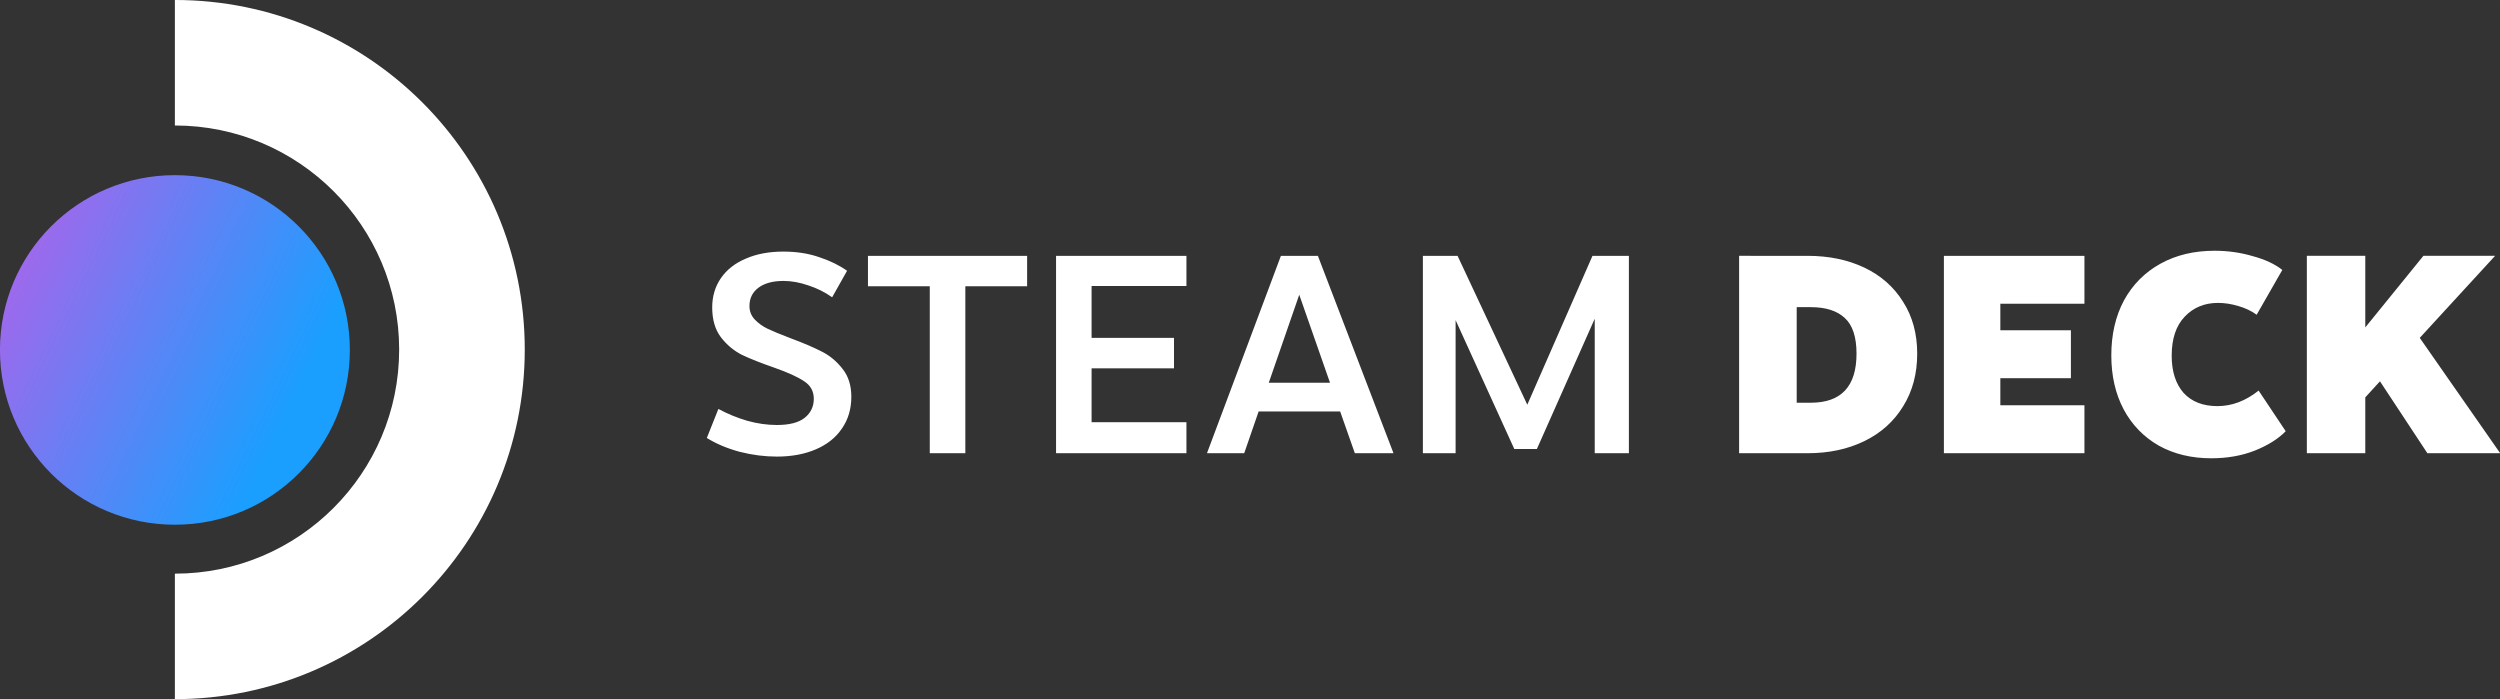
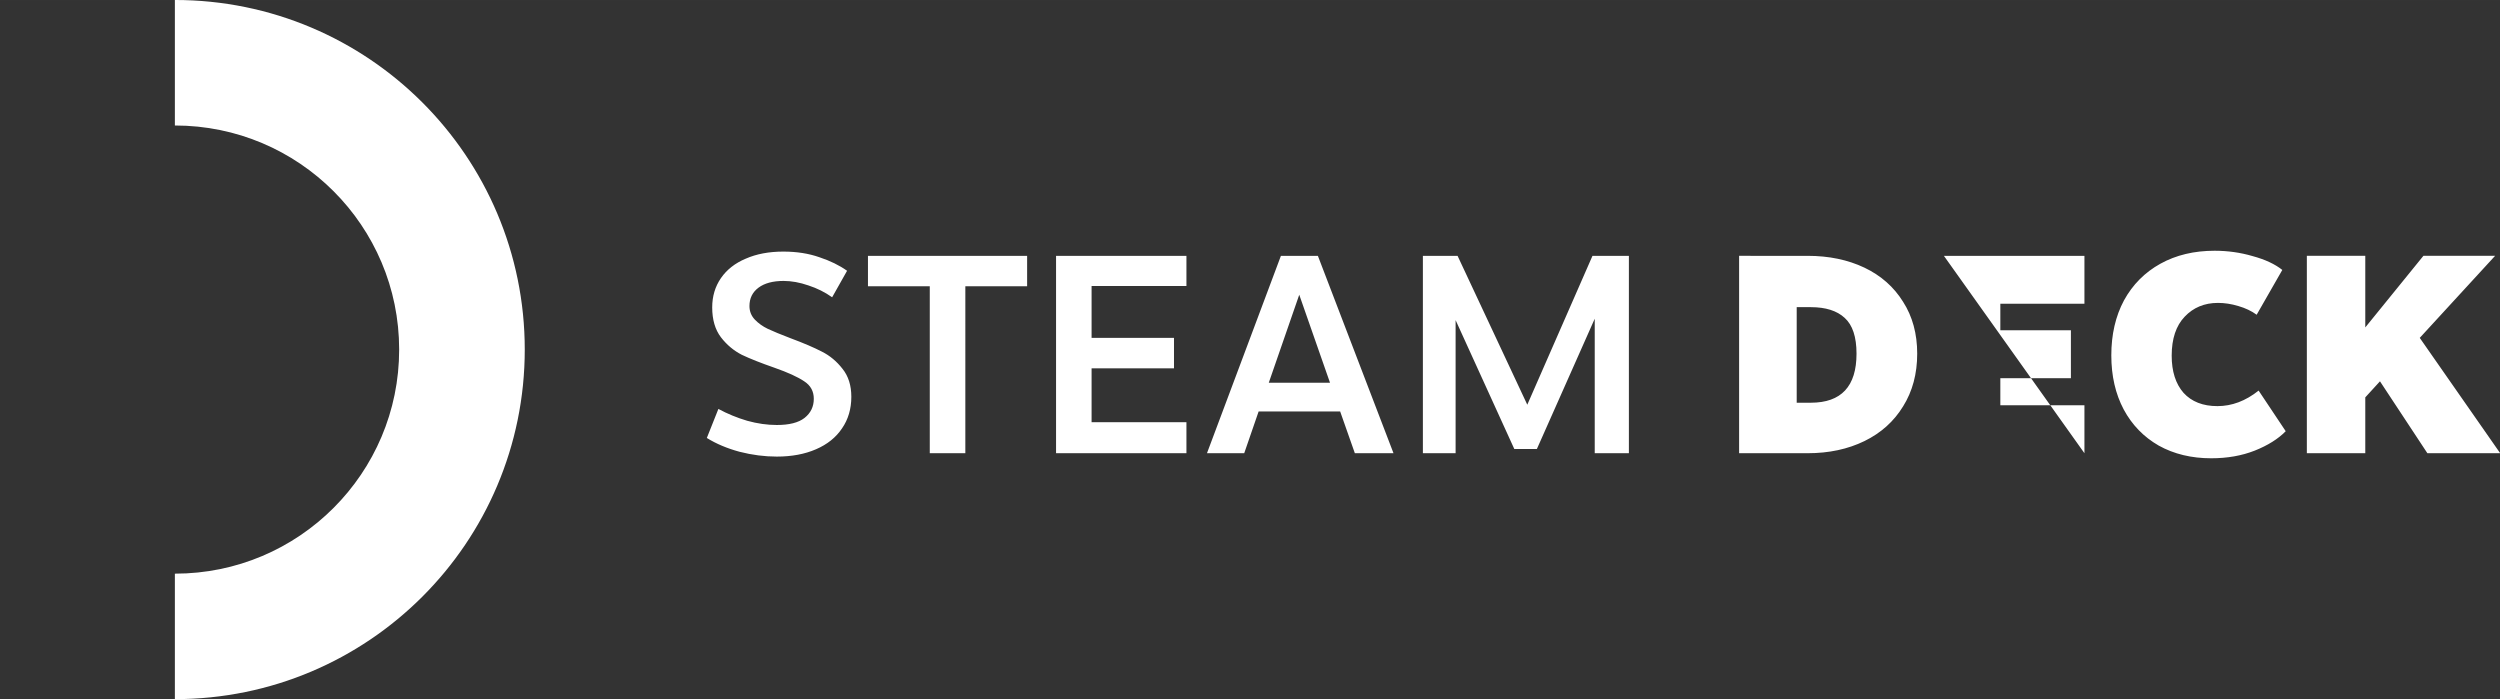
<svg xmlns="http://www.w3.org/2000/svg" version="1.1" width="2500" height="699" viewBox="0,0,255.992,71.574">
  <rect x="0" y="0" width="255.992" height="71.574" fill="#333333" stroke="none" />
  <defs>
    <linearGradient x1="-43.072" y1="76.678" x2="88.412" y2="140.154" gradientUnits="userSpaceOnUse" id="color-1">
      <stop offset="0.107" stop-color="#c957e6" />
      <stop offset="1" stop-color="#1a9fff" />
    </linearGradient>
  </defs>
  <g fill="none" fill-rule="nonzero" stroke="none" stroke-width="1" stroke-linecap="butt" stroke-linejoin="miter" stroke-miterlimit="10" stroke-dasharray="" stroke-dashoffset="0" font-family="none" font-weight="none" font-size="none" text-anchor="none" style="mix-blend-mode: normal">
    <g transform="translate(-0.004,-0.002) scale(0.32,0.32)">
-       <path d="M55.98,167.91c-30.96,0 -55.98,-25 -55.98,-55.93c0,-30.93 25.02,-55.93 55.98,-55.93c30.95,0 55.98,25 55.98,55.93c0,30.93 -25.03,55.93 -55.98,55.93z" fill="url(#color-1)" />
      <g fill="#ffffff">
-         <path d="M127.74,111.86c0,-39.6 -32.13,-71.7 -71.77,-71.7v-40.16c61.84,0 111.96,50.08 111.96,111.86c0,61.78 -50.12,111.86 -111.96,111.86v-40.15c39.64,0 71.77,-32.11 71.77,-71.71zM250.67,80.51c4.27,0 8.12,0.6 11.55,1.81c3.44,1.14 6.39,2.58 8.85,4.33l-4.78,8.48c-2.29,-1.63 -4.82,-2.89 -7.59,-3.79c-2.77,-0.96 -5.42,-1.44 -7.94,-1.44c-3.44,0 -6.11,0.72 -8.04,2.16c-1.93,1.44 -2.89,3.4 -2.89,5.87c0,1.68 0.57,3.12 1.71,4.33c1.15,1.2 2.53,2.19 4.16,2.97c1.68,0.79 4.09,1.78 7.22,2.98c4.22,1.57 7.59,3.01 10.12,4.33c2.53,1.27 4.72,3.1 6.59,5.51c1.87,2.34 2.8,5.32 2.8,8.93c0,3.85 -0.99,7.22 -2.98,10.11c-1.93,2.88 -4.7,5.11 -8.31,6.67c-3.61,1.57 -7.8,2.35 -12.55,2.35c-3.91,0 -7.89,-0.51 -11.92,-1.54c-3.98,-1.08 -7.47,-2.55 -10.48,-4.42l3.7,-9.29c2.89,1.56 5.97,2.83 9.22,3.79c3.25,0.9 6.41,1.35 9.48,1.35c3.97,0 6.92,-0.75 8.85,-2.25c1.99,-1.57 2.98,-3.61 2.98,-6.14c0,-2.4 -1.02,-4.27 -3.07,-5.59c-2.05,-1.39 -5.21,-2.83 -9.48,-4.33c-4.34,-1.51 -7.83,-2.89 -10.48,-4.15c-2.59,-1.33 -4.82,-3.19 -6.68,-5.6c-1.87,-2.46 -2.8,-5.65 -2.8,-9.56c0,-3.55 0.93,-6.68 2.8,-9.39c1.86,-2.7 4.51,-4.78 7.94,-6.22c3.44,-1.51 7.44,-2.26 12.02,-2.26zM308.91,145.03h-11.38v-53.42h-19.78v-9.74h50.93v9.74h-19.77zM337.94,81.87h41.72v9.65h-30.35v16.6h26.37v9.75h-26.37v17.23h30.35v9.93h-41.72zM445.92,145.03h-12.37l-4.7,-13.36h-26.09l-4.61,13.36h-11.92l23.66,-63.16h11.83zM415.76,94.32l-9.75,28.15h19.59zM488.73,129.51l20.86,-47.64h11.65v63.16h-10.93v-43.04l-18.51,41.68h-7.23l-18.78,-41.23v42.59h-10.47v-63.16h11.1zM578.46,81.87c6.8,0 12.85,1.26 18.15,3.78c5.3,2.53 9.42,6.17 12.37,10.92c3.01,4.69 4.52,10.23 4.52,16.6c0,6.44 -1.51,12.07 -4.52,16.88c-2.95,4.81 -7.07,8.51 -12.37,11.1c-5.3,2.58 -11.35,3.88 -18.15,3.88h-21.95v-63.16zM574.94,98.29v30.58h4.51c9.75,0 14.63,-5.23 14.63,-15.7c0,-5.35 -1.26,-9.17 -3.79,-11.45c-2.47,-2.29 -6.08,-3.43 -10.84,-3.43zM622.04,81.87h44.97v15.33h-26.91v8.49h22.58v15.34h-22.58v8.66h26.91v15.34h-44.97zM708.66,80.24c4.21,0 8.28,0.57 12.19,1.72c3.97,1.08 7.13,2.55 9.48,4.42l-8.21,14.34c-1.63,-1.2 -3.59,-2.13 -5.87,-2.79c-2.23,-0.67 -4.4,-1 -6.51,-1c-4.33,0 -7.89,1.48 -10.66,4.42c-2.76,2.89 -4.15,7.04 -4.15,12.46c0,5.05 1.27,9.02 3.8,11.91c2.58,2.82 6.2,4.24 10.83,4.24c4.64,0 9.03,-1.66 13.19,-4.97l8.67,13c-2.41,2.46 -5.72,4.54 -9.94,6.22c-4.15,1.63 -8.79,2.44 -13.9,2.44c-6.32,0 -11.92,-1.35 -16.8,-4.06c-4.82,-2.77 -8.55,-6.62 -11.2,-11.55c-2.65,-4.99 -3.97,-10.77 -3.97,-17.32c0,-6.68 1.35,-12.55 4.06,-17.6c2.77,-5.05 6.65,-8.96 11.65,-11.73c5,-2.77 10.77,-4.15 17.34,-4.15zM774.31,108.12l25.74,36.91h-23.3l-15.17,-23.01l-4.7,5.14v17.87h-18.7v-63.16h18.7v22.91l18.6,-22.91h22.94z" />
+         <path d="M127.74,111.86c0,-39.6 -32.13,-71.7 -71.77,-71.7v-40.16c61.84,0 111.96,50.08 111.96,111.86c0,61.78 -50.12,111.86 -111.96,111.86v-40.15c39.64,0 71.77,-32.11 71.77,-71.71zM250.67,80.51c4.27,0 8.12,0.6 11.55,1.81c3.44,1.14 6.39,2.58 8.85,4.33l-4.78,8.48c-2.29,-1.63 -4.82,-2.89 -7.59,-3.79c-2.77,-0.96 -5.42,-1.44 -7.94,-1.44c-3.44,0 -6.11,0.72 -8.04,2.16c-1.93,1.44 -2.89,3.4 -2.89,5.87c0,1.68 0.57,3.12 1.71,4.33c1.15,1.2 2.53,2.19 4.16,2.97c1.68,0.79 4.09,1.78 7.22,2.98c4.22,1.57 7.59,3.01 10.12,4.33c2.53,1.27 4.72,3.1 6.59,5.51c1.87,2.34 2.8,5.32 2.8,8.93c0,3.85 -0.99,7.22 -2.98,10.11c-1.93,2.88 -4.7,5.11 -8.31,6.67c-3.61,1.57 -7.8,2.35 -12.55,2.35c-3.91,0 -7.89,-0.51 -11.92,-1.54c-3.98,-1.08 -7.47,-2.55 -10.48,-4.42l3.7,-9.29c2.89,1.56 5.97,2.83 9.22,3.79c3.25,0.9 6.41,1.35 9.48,1.35c3.97,0 6.92,-0.75 8.85,-2.25c1.99,-1.57 2.98,-3.61 2.98,-6.14c0,-2.4 -1.02,-4.27 -3.07,-5.59c-2.05,-1.39 -5.21,-2.83 -9.48,-4.33c-4.34,-1.51 -7.83,-2.89 -10.48,-4.15c-2.59,-1.33 -4.82,-3.19 -6.68,-5.6c-1.87,-2.46 -2.8,-5.65 -2.8,-9.56c0,-3.55 0.93,-6.68 2.8,-9.39c1.86,-2.7 4.51,-4.78 7.94,-6.22c3.44,-1.51 7.44,-2.26 12.02,-2.26zM308.91,145.03h-11.38v-53.42h-19.78v-9.74h50.93v9.74h-19.77zM337.94,81.87h41.72v9.65h-30.35v16.6h26.37v9.75h-26.37v17.23h30.35v9.93h-41.72zM445.92,145.03h-12.37l-4.7,-13.36h-26.09l-4.61,13.36h-11.92l23.66,-63.16h11.83zM415.76,94.32l-9.75,28.15h19.59zM488.73,129.51l20.86,-47.64h11.65v63.16h-10.93v-43.04l-18.51,41.68h-7.23l-18.78,-41.23v42.59h-10.47v-63.16h11.1zM578.46,81.87c6.8,0 12.85,1.26 18.15,3.78c5.3,2.53 9.42,6.17 12.37,10.92c3.01,4.69 4.52,10.23 4.52,16.6c0,6.44 -1.51,12.07 -4.52,16.88c-2.95,4.81 -7.07,8.51 -12.37,11.1c-5.3,2.58 -11.35,3.88 -18.15,3.88h-21.95v-63.16zM574.94,98.29v30.58h4.51c9.75,0 14.63,-5.23 14.63,-15.7c0,-5.35 -1.26,-9.17 -3.79,-11.45c-2.47,-2.29 -6.08,-3.43 -10.84,-3.43zM622.04,81.87h44.97v15.33h-26.91v8.49h22.58v15.34h-22.58v8.66h26.91v15.34zM708.66,80.24c4.21,0 8.28,0.57 12.19,1.72c3.97,1.08 7.13,2.55 9.48,4.42l-8.21,14.34c-1.63,-1.2 -3.59,-2.13 -5.87,-2.79c-2.23,-0.67 -4.4,-1 -6.51,-1c-4.33,0 -7.89,1.48 -10.66,4.42c-2.76,2.89 -4.15,7.04 -4.15,12.46c0,5.05 1.27,9.02 3.8,11.91c2.58,2.82 6.2,4.24 10.83,4.24c4.64,0 9.03,-1.66 13.19,-4.97l8.67,13c-2.41,2.46 -5.72,4.54 -9.94,6.22c-4.15,1.63 -8.79,2.44 -13.9,2.44c-6.32,0 -11.92,-1.35 -16.8,-4.06c-4.82,-2.77 -8.55,-6.62 -11.2,-11.55c-2.65,-4.99 -3.97,-10.77 -3.97,-17.32c0,-6.68 1.35,-12.55 4.06,-17.6c2.77,-5.05 6.65,-8.96 11.65,-11.73c5,-2.77 10.77,-4.15 17.34,-4.15zM774.31,108.12l25.74,36.91h-23.3l-15.17,-23.01l-4.7,5.14v17.87h-18.7v-63.16h18.7v22.91l18.6,-22.91h22.94z" />
      </g>
    </g>
  </g>
</svg>